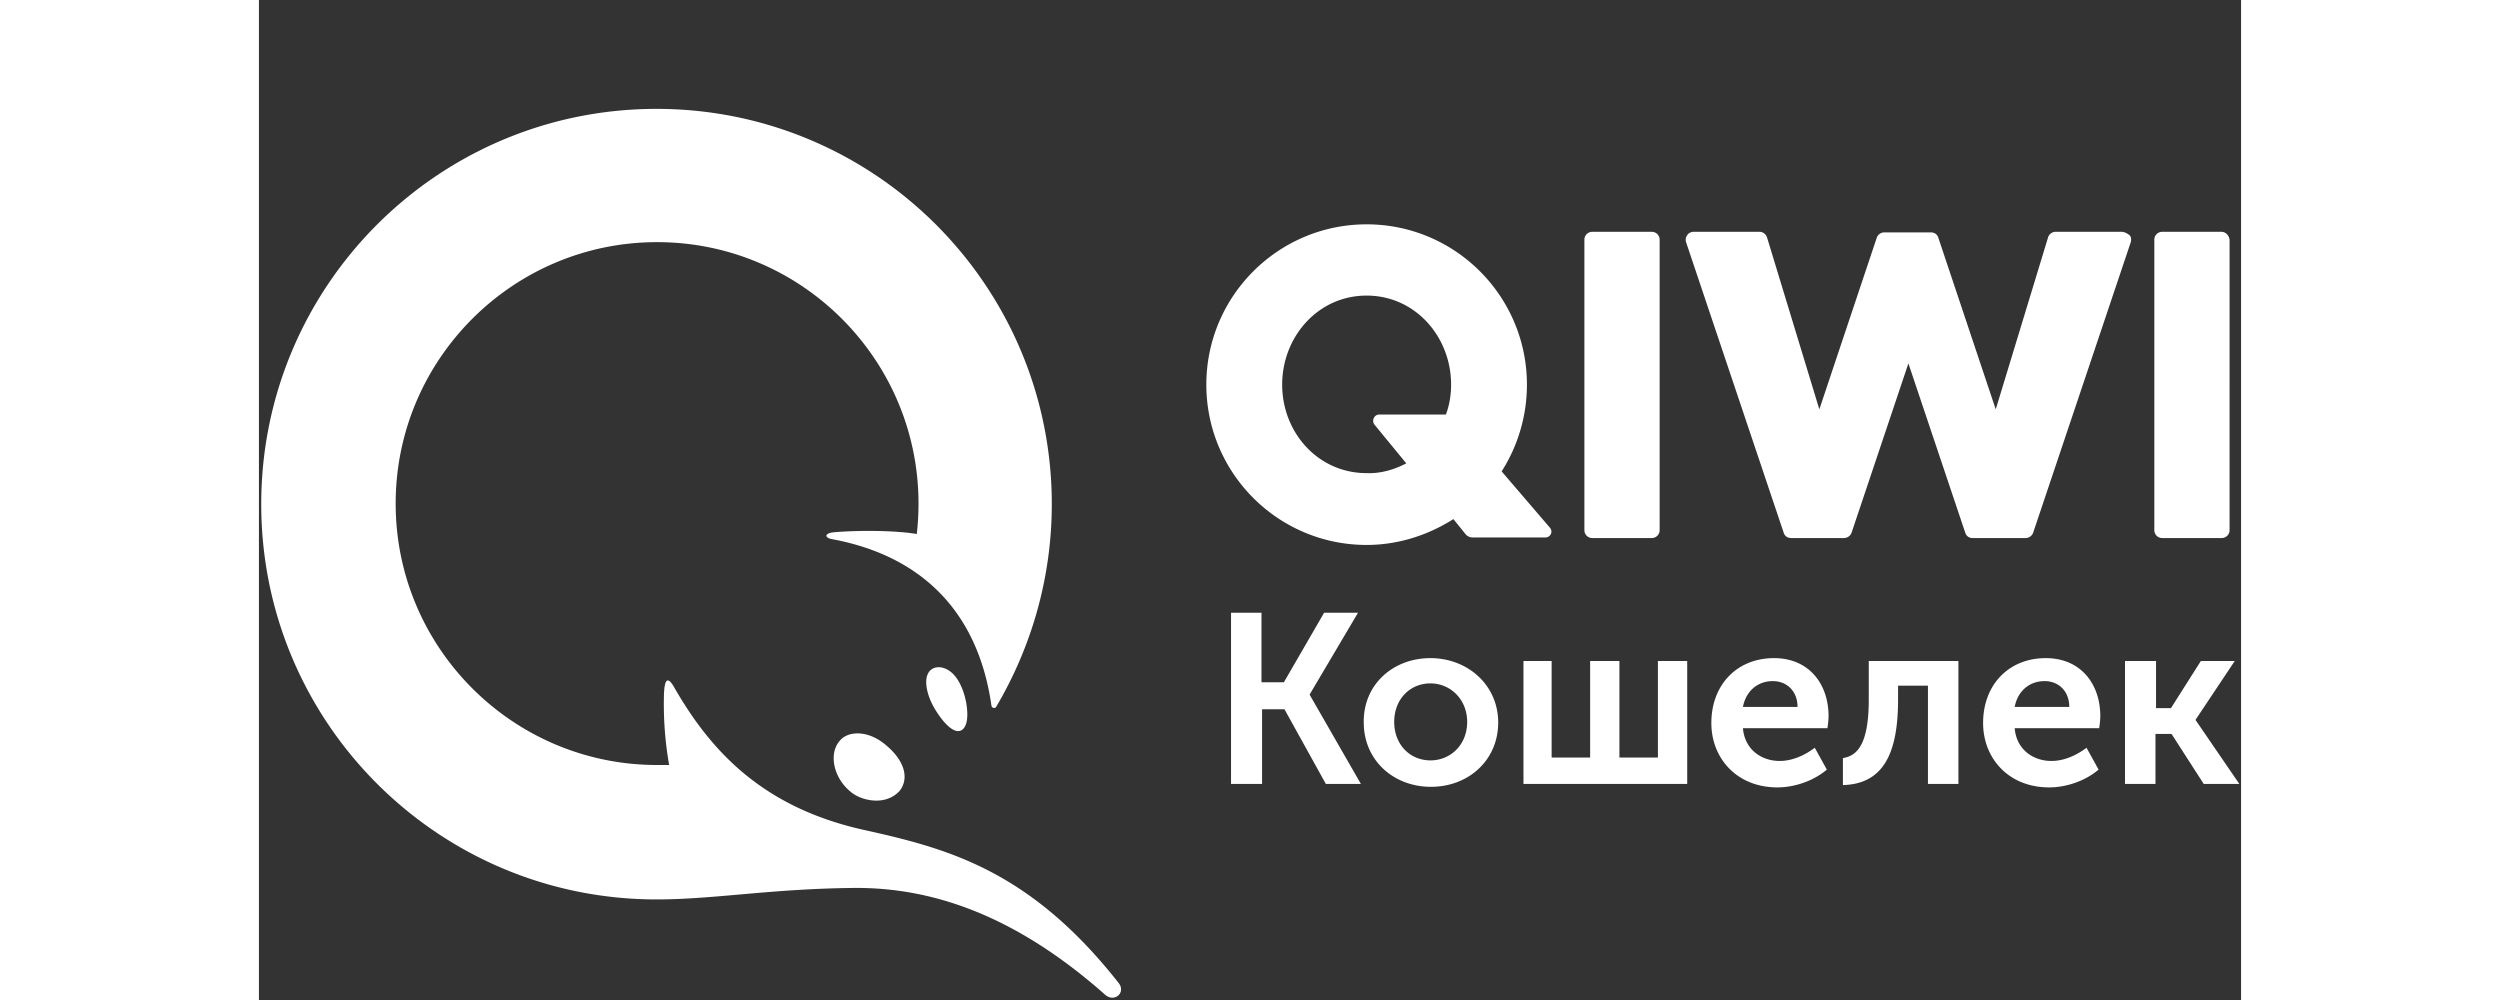
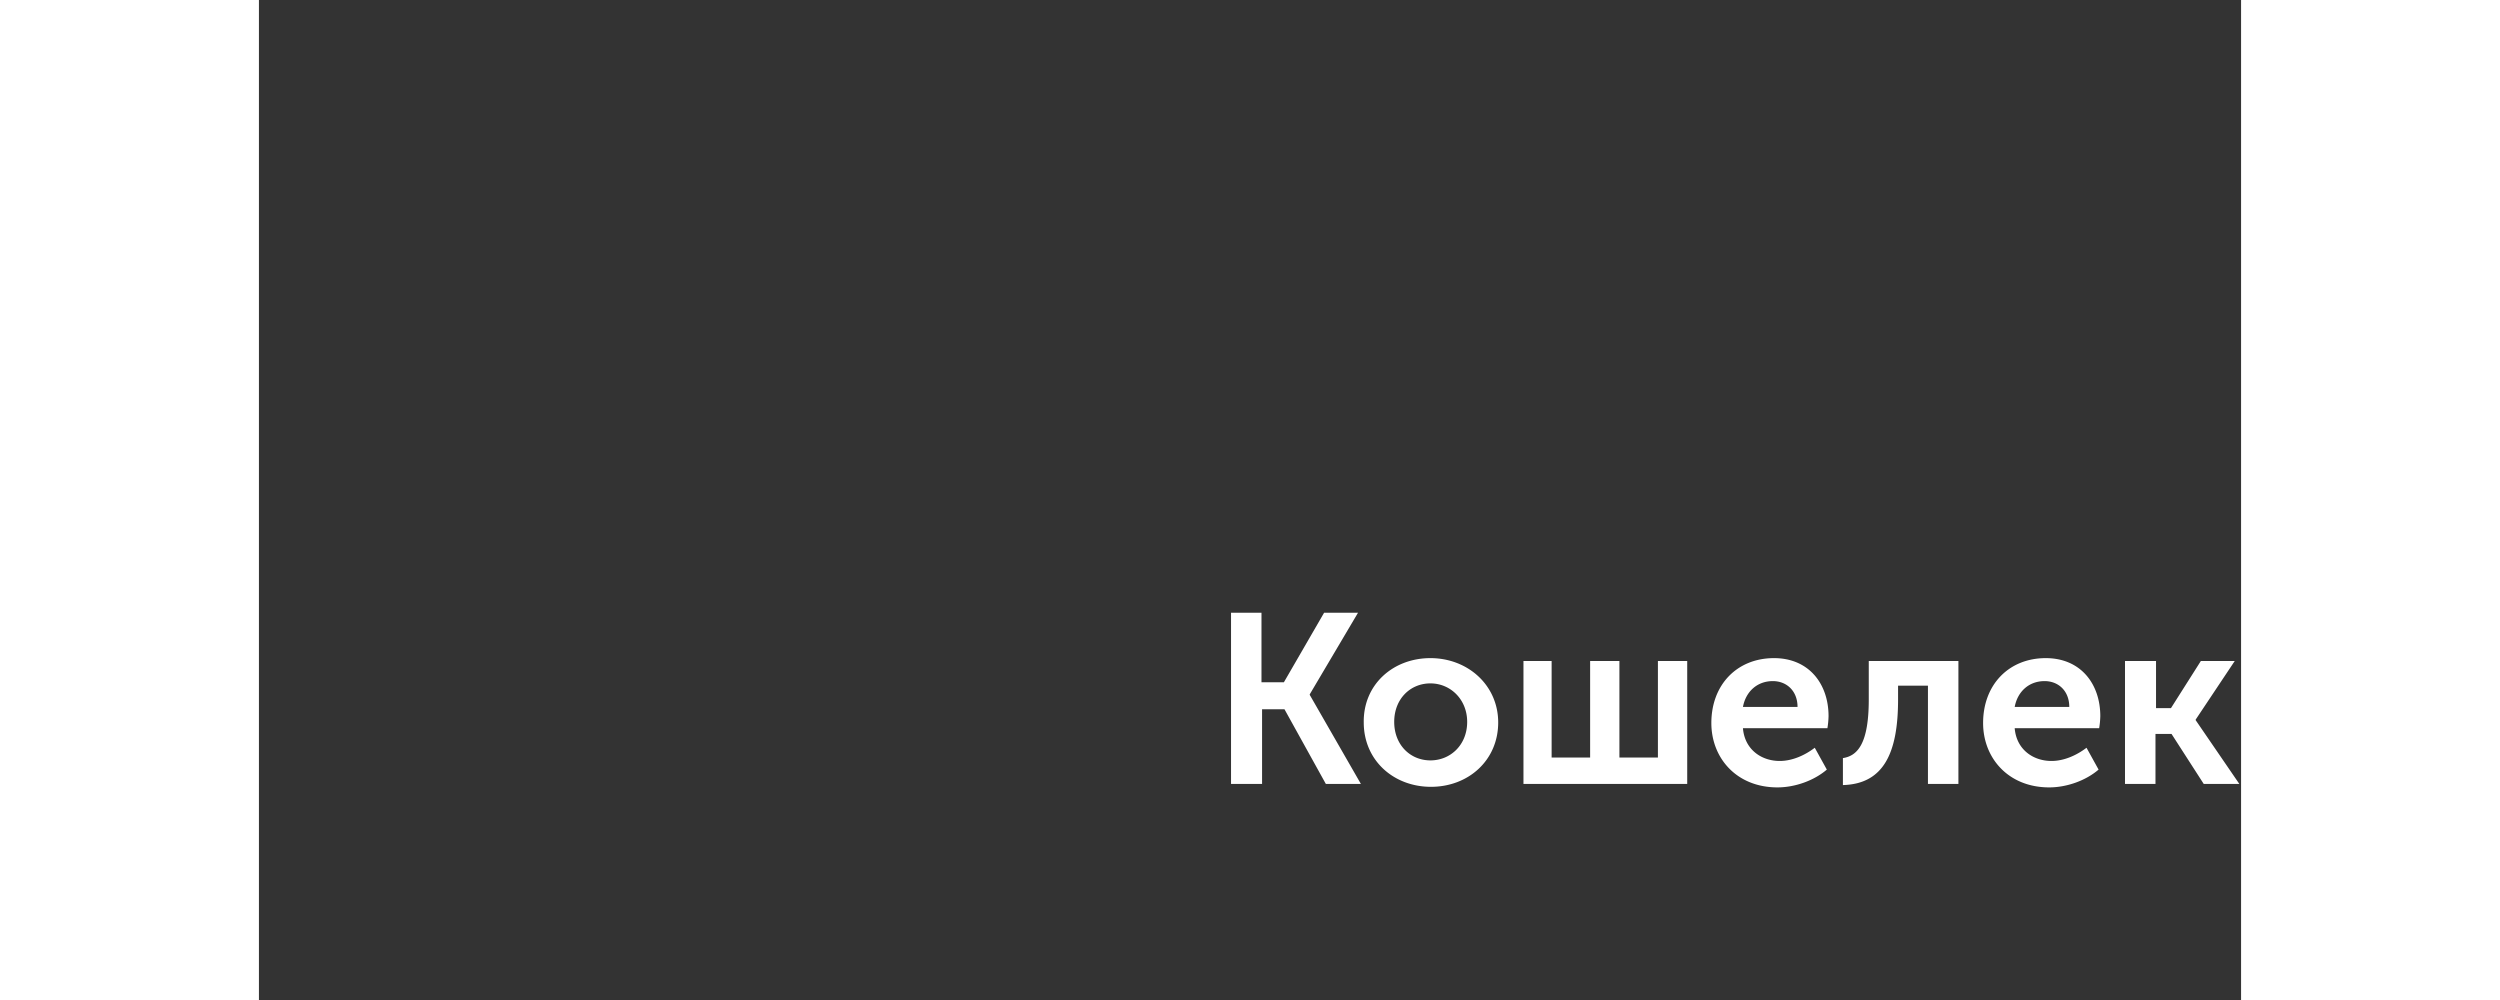
<svg xmlns="http://www.w3.org/2000/svg" width="100" height="40" viewBox="0 0 111 56">
  <rect x="0" y="0" width="111" height="56" fill="#333333" stroke="none" />
  <g fill="none">
    <path fill="#ffffff" d="M54.406 34.313h1.737v3.893h1.255l2.252-3.893h1.899l-2.703 4.569v.032L61.71 43.9h-1.963l-2.317-4.183h-1.254v4.183h-1.738v-9.588h-.032zm11.197 2.542c2.09 0 3.796 1.512 3.796 3.603 0 2.124-1.673 3.604-3.764 3.604-2.092 0-3.765-1.48-3.765-3.604-.032-2.123 1.641-3.603 3.733-3.603zm5.147.16h1.641v5.406h2.156v-5.405h1.64v5.405h2.156v-5.405h1.641V43.9h-9.17v-6.885h-.064zm14.093-.16c1.962 0 3.056 1.448 3.056 3.25a4.8 4.8 0 0 1-.064.675h-4.73c.097 1.19 1.03 1.834 2.06 1.834.707 0 1.415-.322 1.962-.74l.676 1.223c-.708.61-1.77.997-2.767.997-2.285 0-3.7-1.641-3.7-3.604 0-2.155 1.447-3.635 3.507-3.635zm3.86 5.598c.837-.129 1.448-.836 1.448-3.282v-2.155h5.02V43.9h-1.706v-5.502h-1.673v.772c0 2.992-.804 4.73-3.089 4.794v-1.512zm11.358-5.598c1.962 0 3.056 1.448 3.056 3.25a4.8 4.8 0 0 1-.064.675h-4.73c.097 1.19 1.03 1.834 2.06 1.834.707 0 1.415-.322 1.962-.74l.676 1.223c-.708.61-1.77.997-2.767.997-2.284 0-3.7-1.641-3.7-3.604 0-2.155 1.448-3.635 3.507-3.635zm4.472.16h1.705v2.639h.837l1.673-2.638h1.898l-2.188 3.281v.033l2.445 3.57h-1.994l-1.802-2.798h-.9V43.9H104.5v-6.885h.032zm-38.93 5.567c1.126 0 2.059-.869 2.059-2.156 0-1.255-.933-2.156-2.06-2.156-1.125 0-2.026.87-2.026 2.156 0 1.287.9 2.156 2.027 2.156zm20.559-2.992c0-.901-.612-1.448-1.384-1.448-.868 0-1.512.579-1.673 1.448h3.057zm15.218 0c0-.901-.611-1.448-1.383-1.448-.87 0-1.513.579-1.674 1.448h3.057z" />
-     <path fill="#ffffff" d="M78.44 13.432V29.68a.44.44 0 0 1-.45.45h-3.314a.44.44 0 0 1-.45-.45V13.432a.44.44 0 0 1 .45-.45h3.314a.44.44 0 0 1 .45.45zm25.868-.45c.129 0 .29.064.45.193.097.096.097.257.065.386l-5.47 16.28a.458.458 0 0 1-.418.29h-2.96c-.193 0-.354-.097-.418-.29L92.37 20.35l-3.185 9.49a.458.458 0 0 1-.418.29h-2.96c-.193 0-.354-.096-.418-.29l-5.47-16.28c-.032-.128-.032-.257.064-.385.065-.129.226-.193.354-.193h3.7c.193 0 .354.128.419.321l2.927 9.62 3.218-9.62a.458.458 0 0 1 .418-.29h2.606c.193 0 .354.097.418.29l3.218 9.62 2.928-9.62a.444.444 0 0 1 .418-.321h3.7zm5.598 0c.225 0 .418.193.45.45V29.68a.44.44 0 0 1-.45.45h-3.314a.44.44 0 0 1-.45-.45V13.432a.44.44 0 0 1 .45-.45h3.314zm-37.611 16.57c.193.225.032.546-.258.546h-4.054a.519.519 0 0 1-.418-.193l-.675-.836c-1.416.9-3.09 1.448-4.859 1.448-4.954 0-8.976-4.022-8.976-8.977s4.022-8.977 8.976-8.977c4.955 0 8.977 4.022 8.977 8.977 0 1.77-.515 3.443-1.416 4.858l2.703 3.153zm-33.88 7.882c.837.322 1.159 1.576 1.223 2.123.129.998-.16 1.384-.482 1.384-.322 0-.773-.386-1.255-1.158-.483-.773-.676-1.641-.418-2.092.16-.29.514-.418.933-.257zm-4.89 3.636c.515 0 1.094.225 1.609.675.997.837 1.287 1.802.772 2.51-.29.354-.772.579-1.319.579-.547 0-1.126-.193-1.512-.547-.901-.772-1.158-2.06-.58-2.767.226-.29.58-.45 1.03-.45zm-11.26 9.298c-12.227 0-22.136-9.91-22.136-22.136 0-12.226 9.91-22.135 22.135-22.135 12.226 0 22.136 9.91 22.136 22.135 0 4.15-1.158 8.044-3.12 11.358-.065.096-.226.064-.258-.065-.772-5.437-4.086-8.43-8.912-9.33-.419-.065-.483-.322.064-.386 1.48-.129 3.571-.097 4.665.096.064-.547.097-1.126.097-1.705 0-8.076-6.564-14.64-14.64-14.64-8.075 0-14.639 6.564-14.639 14.64s6.564 14.64 14.64 14.64h.675a19.749 19.749 0 0 1-.29-3.958c.033-.901.226-1.03.612-.322 2.027 3.507 4.923 6.66 10.585 7.915 4.633 1.03 9.266 2.22 14.253 8.558.45.547-.225 1.126-.74.676-5.083-4.505-9.716-5.985-13.931-5.985-4.73.033-7.947.644-11.197.644zm41.986-24.42l-1.77-2.156c-.192-.225-.031-.579.258-.579h3.732c.193-.515.29-1.094.29-1.673 0-2.67-1.995-4.987-4.73-4.987-2.734 0-4.73 2.317-4.73 4.987s1.996 4.955 4.73 4.955c.772.032 1.545-.193 2.22-.547z" />
  </g>
</svg>